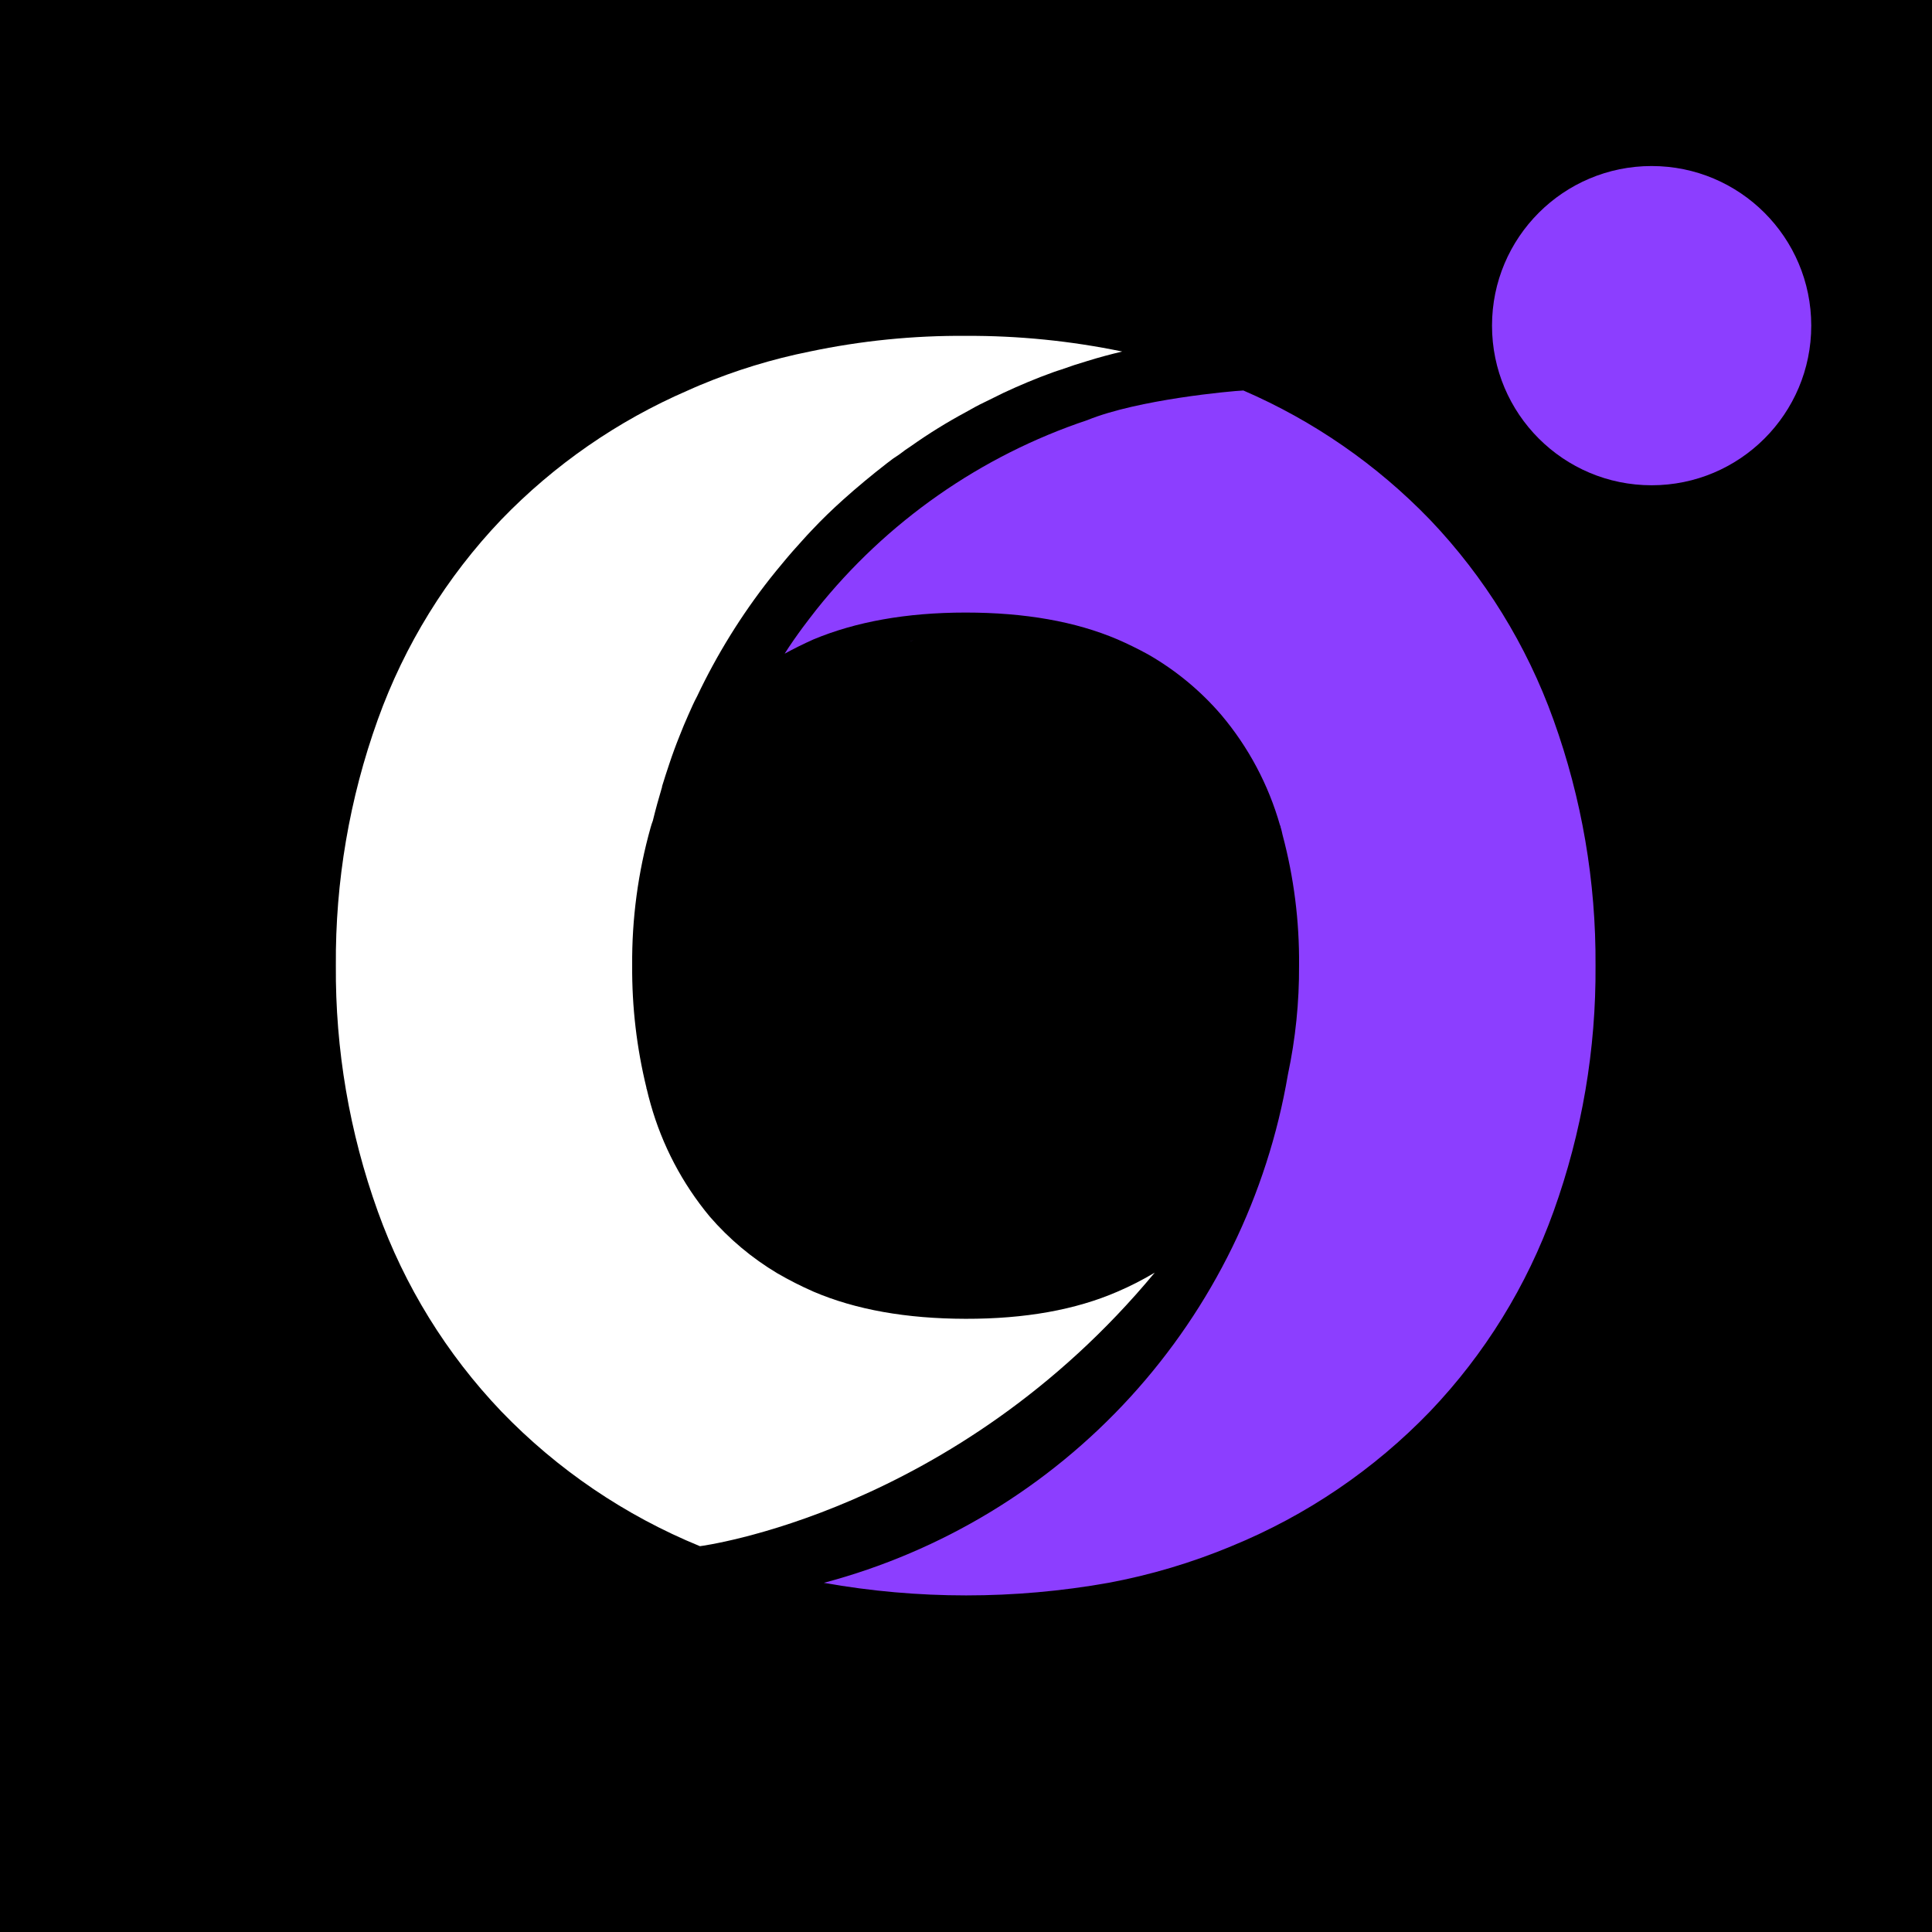
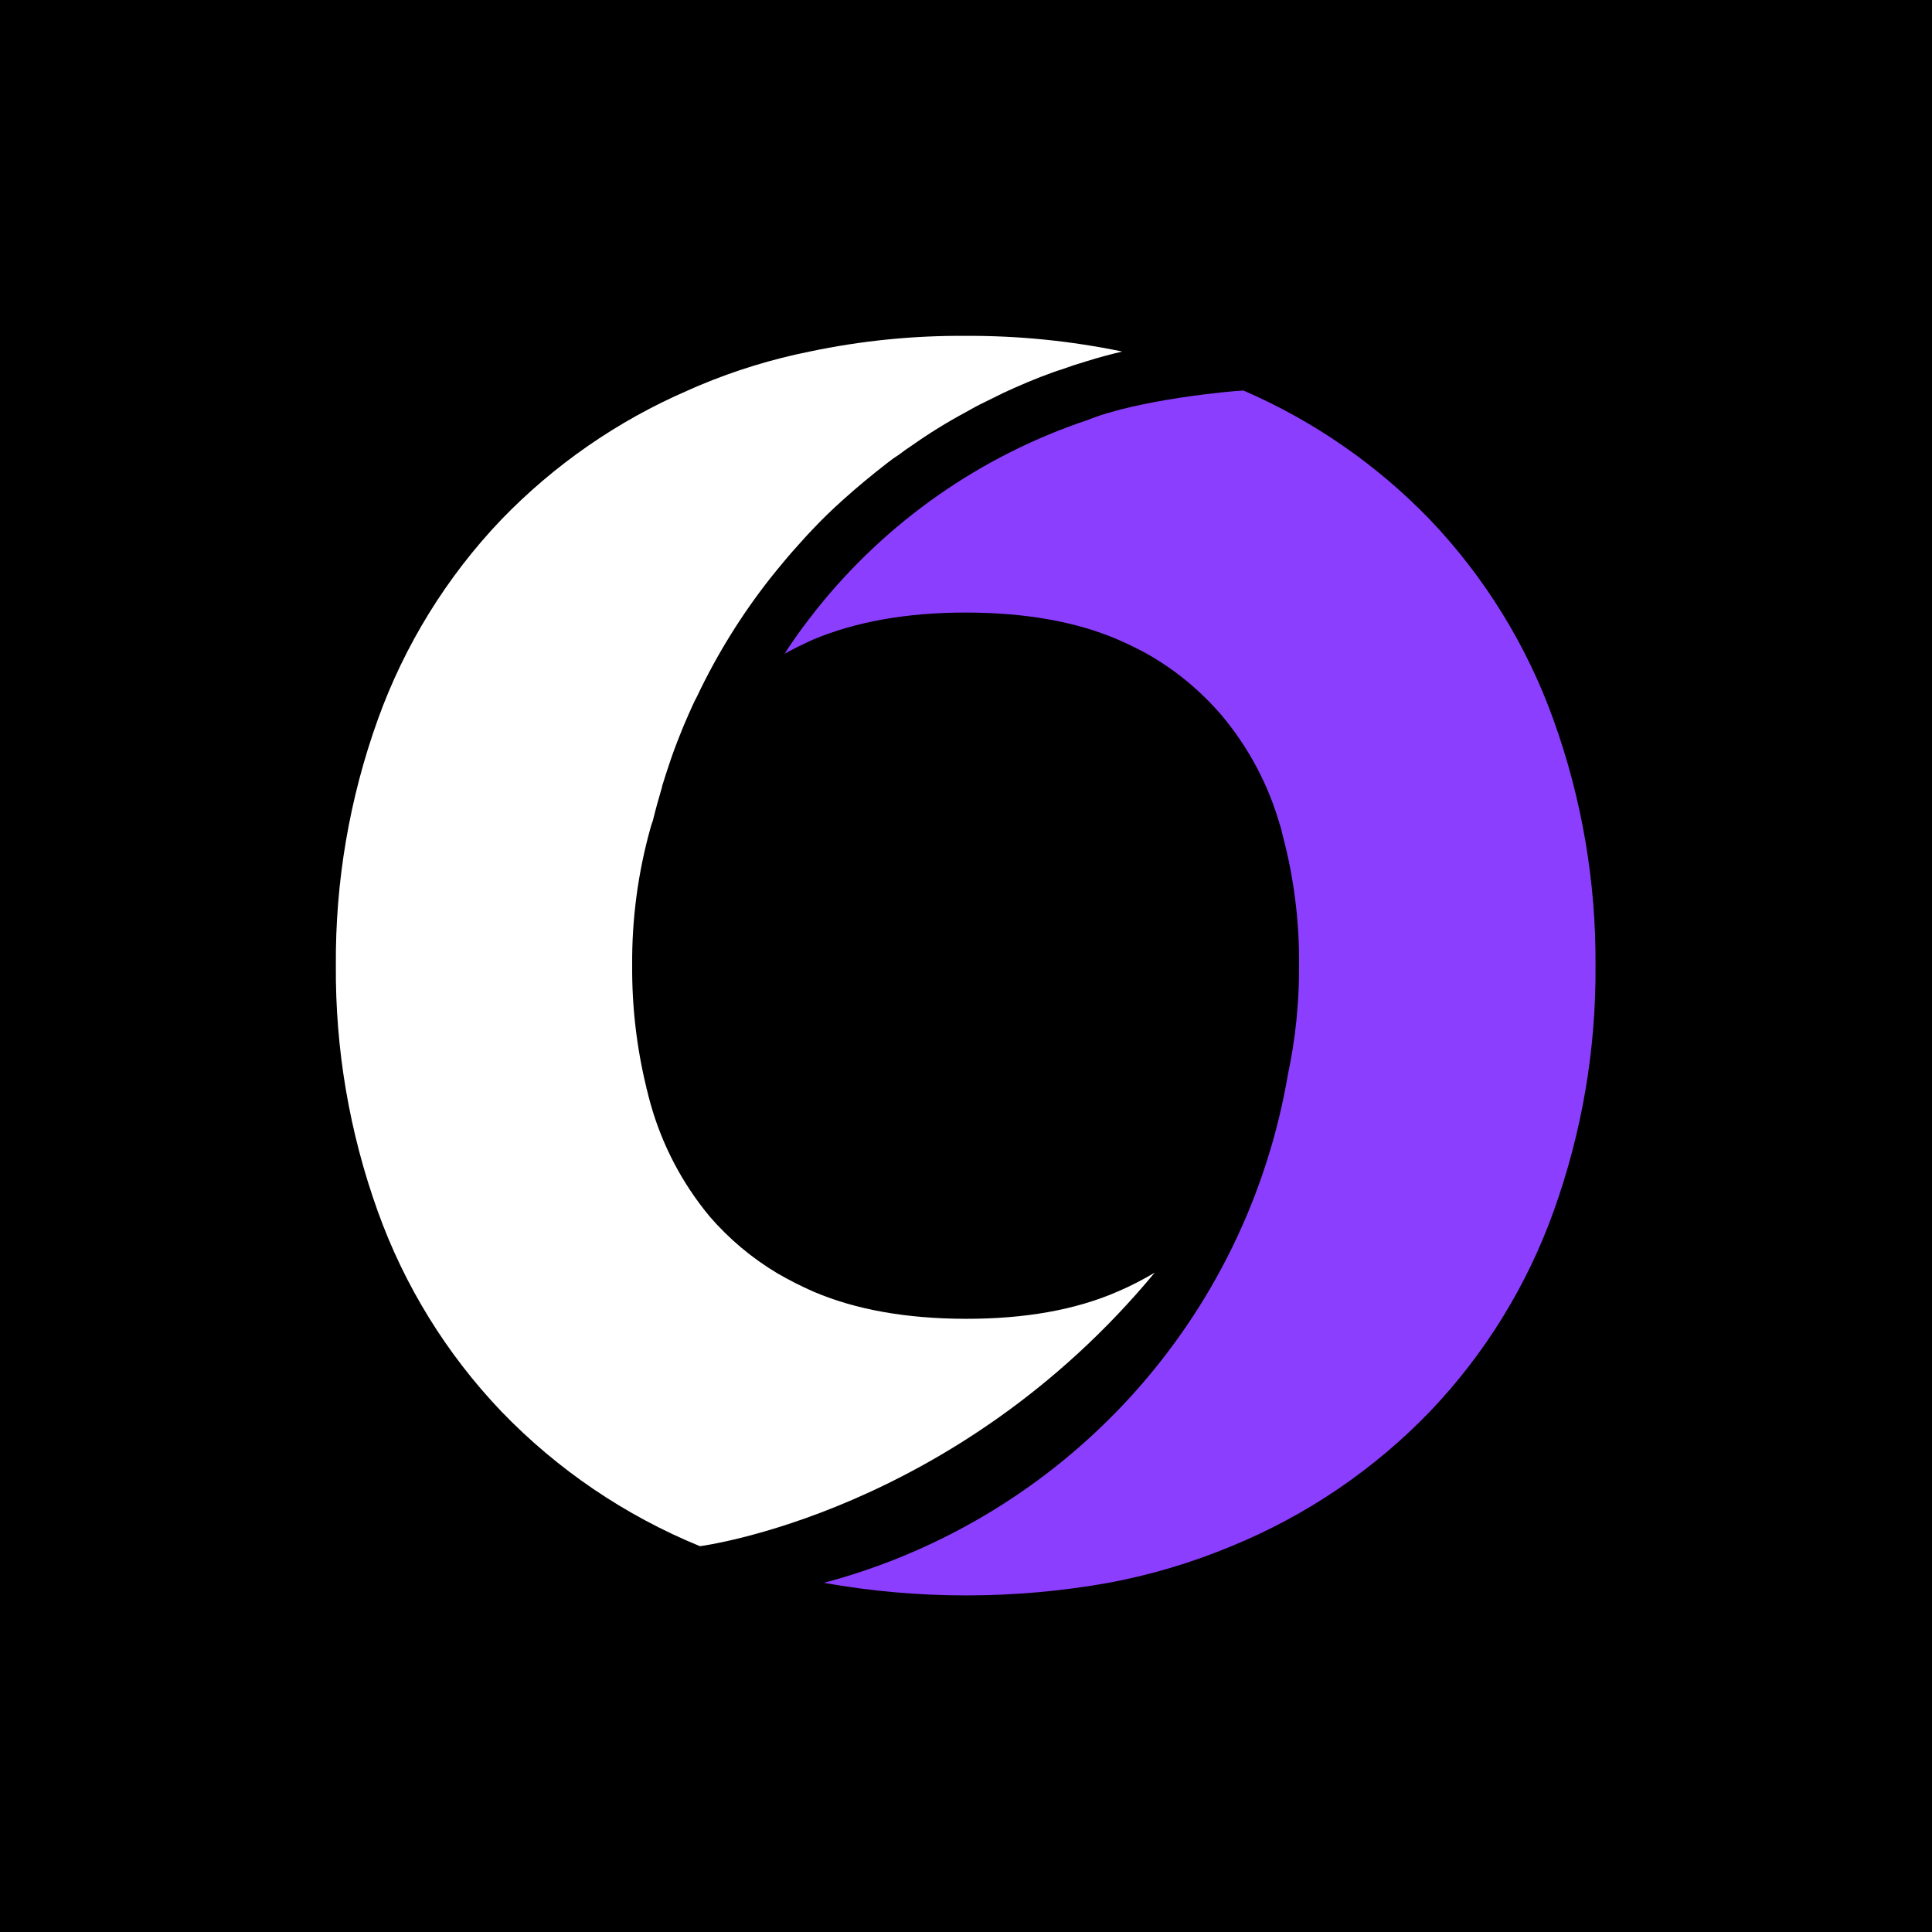
<svg xmlns="http://www.w3.org/2000/svg" width="512" height="512" viewBox="0 0 512 512" fill="none">
  <rect width="512" height="512" fill="black" />
  <path d="M296.155 342.298C285.047 347.126 271.63 349.526 255.903 349.497C240.176 349.469 226.735 347.069 215.58 342.298C212.306 340.857 209.114 339.238 206.019 337.446C199.271 333.42 193.213 328.338 188.077 322.392C180.829 313.668 175.496 303.517 172.426 292.598C172.056 291.261 171.686 289.923 171.387 288.586C171.316 288.586 171.316 288.443 171.316 288.287C168.728 277.689 167.456 266.812 167.531 255.903C167.429 243.526 169.077 231.196 172.426 219.28C172.59 218.677 172.785 218.084 173.009 217.501C173.749 214.47 174.574 211.497 175.456 208.537V208.381C176.054 206.389 176.722 204.383 177.391 202.376C178.202 199.929 179.099 197.482 180.052 195.12C180.792 193.185 181.617 191.264 182.428 189.429C183.168 187.792 183.851 186.156 184.733 184.534C189.994 173.44 196.48 162.969 204.069 153.317C205.179 151.894 206.374 150.472 207.555 149.049C209.191 147.057 210.899 145.122 212.592 143.272C213.417 142.304 214.299 141.422 215.125 140.526C217.785 137.68 220.531 135.048 223.42 132.444C227.133 129.115 230.975 125.928 234.987 122.812C236.051 121.956 237.162 121.163 238.317 120.436C239.36 119.62 240.399 118.88 241.433 118.216C246.109 114.908 250.985 111.891 256.031 109.181C257.596 108.285 259.218 107.388 260.926 106.577C262.633 105.766 264.184 104.955 265.891 104.13C270.16 102.138 274.571 100.274 279.095 98.652C279.835 98.424 280.518 98.126 281.315 97.912C283.605 97.087 285.839 96.347 288.13 95.678C291.175 94.725 294.291 93.9 297.393 93.16C283.765 90.333 269.878 88.941 255.96 89.005C242.064 88.903 228.196 90.296 214.598 93.16C204.644 95.158 194.912 98.137 185.544 102.053C184.434 102.508 183.324 103.02 182.286 103.475C163.704 111.507 146.899 123.142 132.842 137.709C118.358 152.901 107.211 170.954 100.117 190.709C92.606 211.607 88.844 233.668 89.005 255.875C88.844 278.077 92.606 300.133 100.117 321.026C107.204 340.785 118.352 358.839 132.842 374.027C147.714 389.468 165.645 401.636 185.487 409.754C185.558 409.754 253.086 401.089 306.015 337.261C302.845 339.159 299.551 340.842 296.155 342.298Z" fill="white" />
  <path d="M422.832 255.87C422.993 278.073 419.231 300.129 411.719 321.022C404.632 340.78 393.484 358.835 378.994 374.022C364.122 389.464 346.192 401.632 326.349 409.75C315.852 414.128 304.92 417.386 293.738 419.468C268.798 423.91 243.268 423.91 218.328 419.468C249.579 411.17 277.786 394.065 299.589 370.188C321.392 346.312 335.872 316.671 341.303 284.797C343.329 275.27 344.321 265.553 344.263 255.814C344.369 244.154 342.9 232.533 339.895 221.267C339.738 220.599 339.596 219.844 339.368 219.19C339.368 219.048 339.368 218.891 339.226 218.749C336.175 207.994 330.869 198.012 323.66 189.467C318.132 183.026 311.539 177.583 304.167 173.375C301.564 171.952 298.903 170.643 296.157 169.448C285.045 164.71 271.627 162.334 255.905 162.334C240.183 162.334 226.78 164.781 215.582 169.448C212.907 170.643 210.389 171.895 207.941 173.232C209.435 170.856 211.057 168.566 212.694 166.332C213.875 164.71 215.141 163.145 216.322 161.594C234.913 138.263 259.857 120.81 288.146 111.339C301.649 105.847 326.321 103.628 329.508 103.485C348.09 111.516 364.895 123.152 378.951 137.719C393.436 152.911 404.583 170.964 411.677 190.719C419.201 211.61 422.977 233.666 422.832 255.87Z" fill="#8C3EFF" />
-   <path d="M437.699 128.602C461.061 128.602 480 109.663 480 86.301C480 62.939 461.061 44 437.699 44C414.337 44 395.398 62.939 395.398 86.301C395.398 109.663 414.337 128.602 437.699 128.602Z" fill="#8C3EFF" />
-   <path d="M242.151 169.718C241.752 169.817 241.34 169.817 240.941 169.917C241.341 169.829 241.744 169.762 242.151 169.718Z" fill="#8C3EFF" />
+   <path d="M242.151 169.718C241.341 169.829 241.744 169.762 242.151 169.718Z" fill="#8C3EFF" />
</svg>